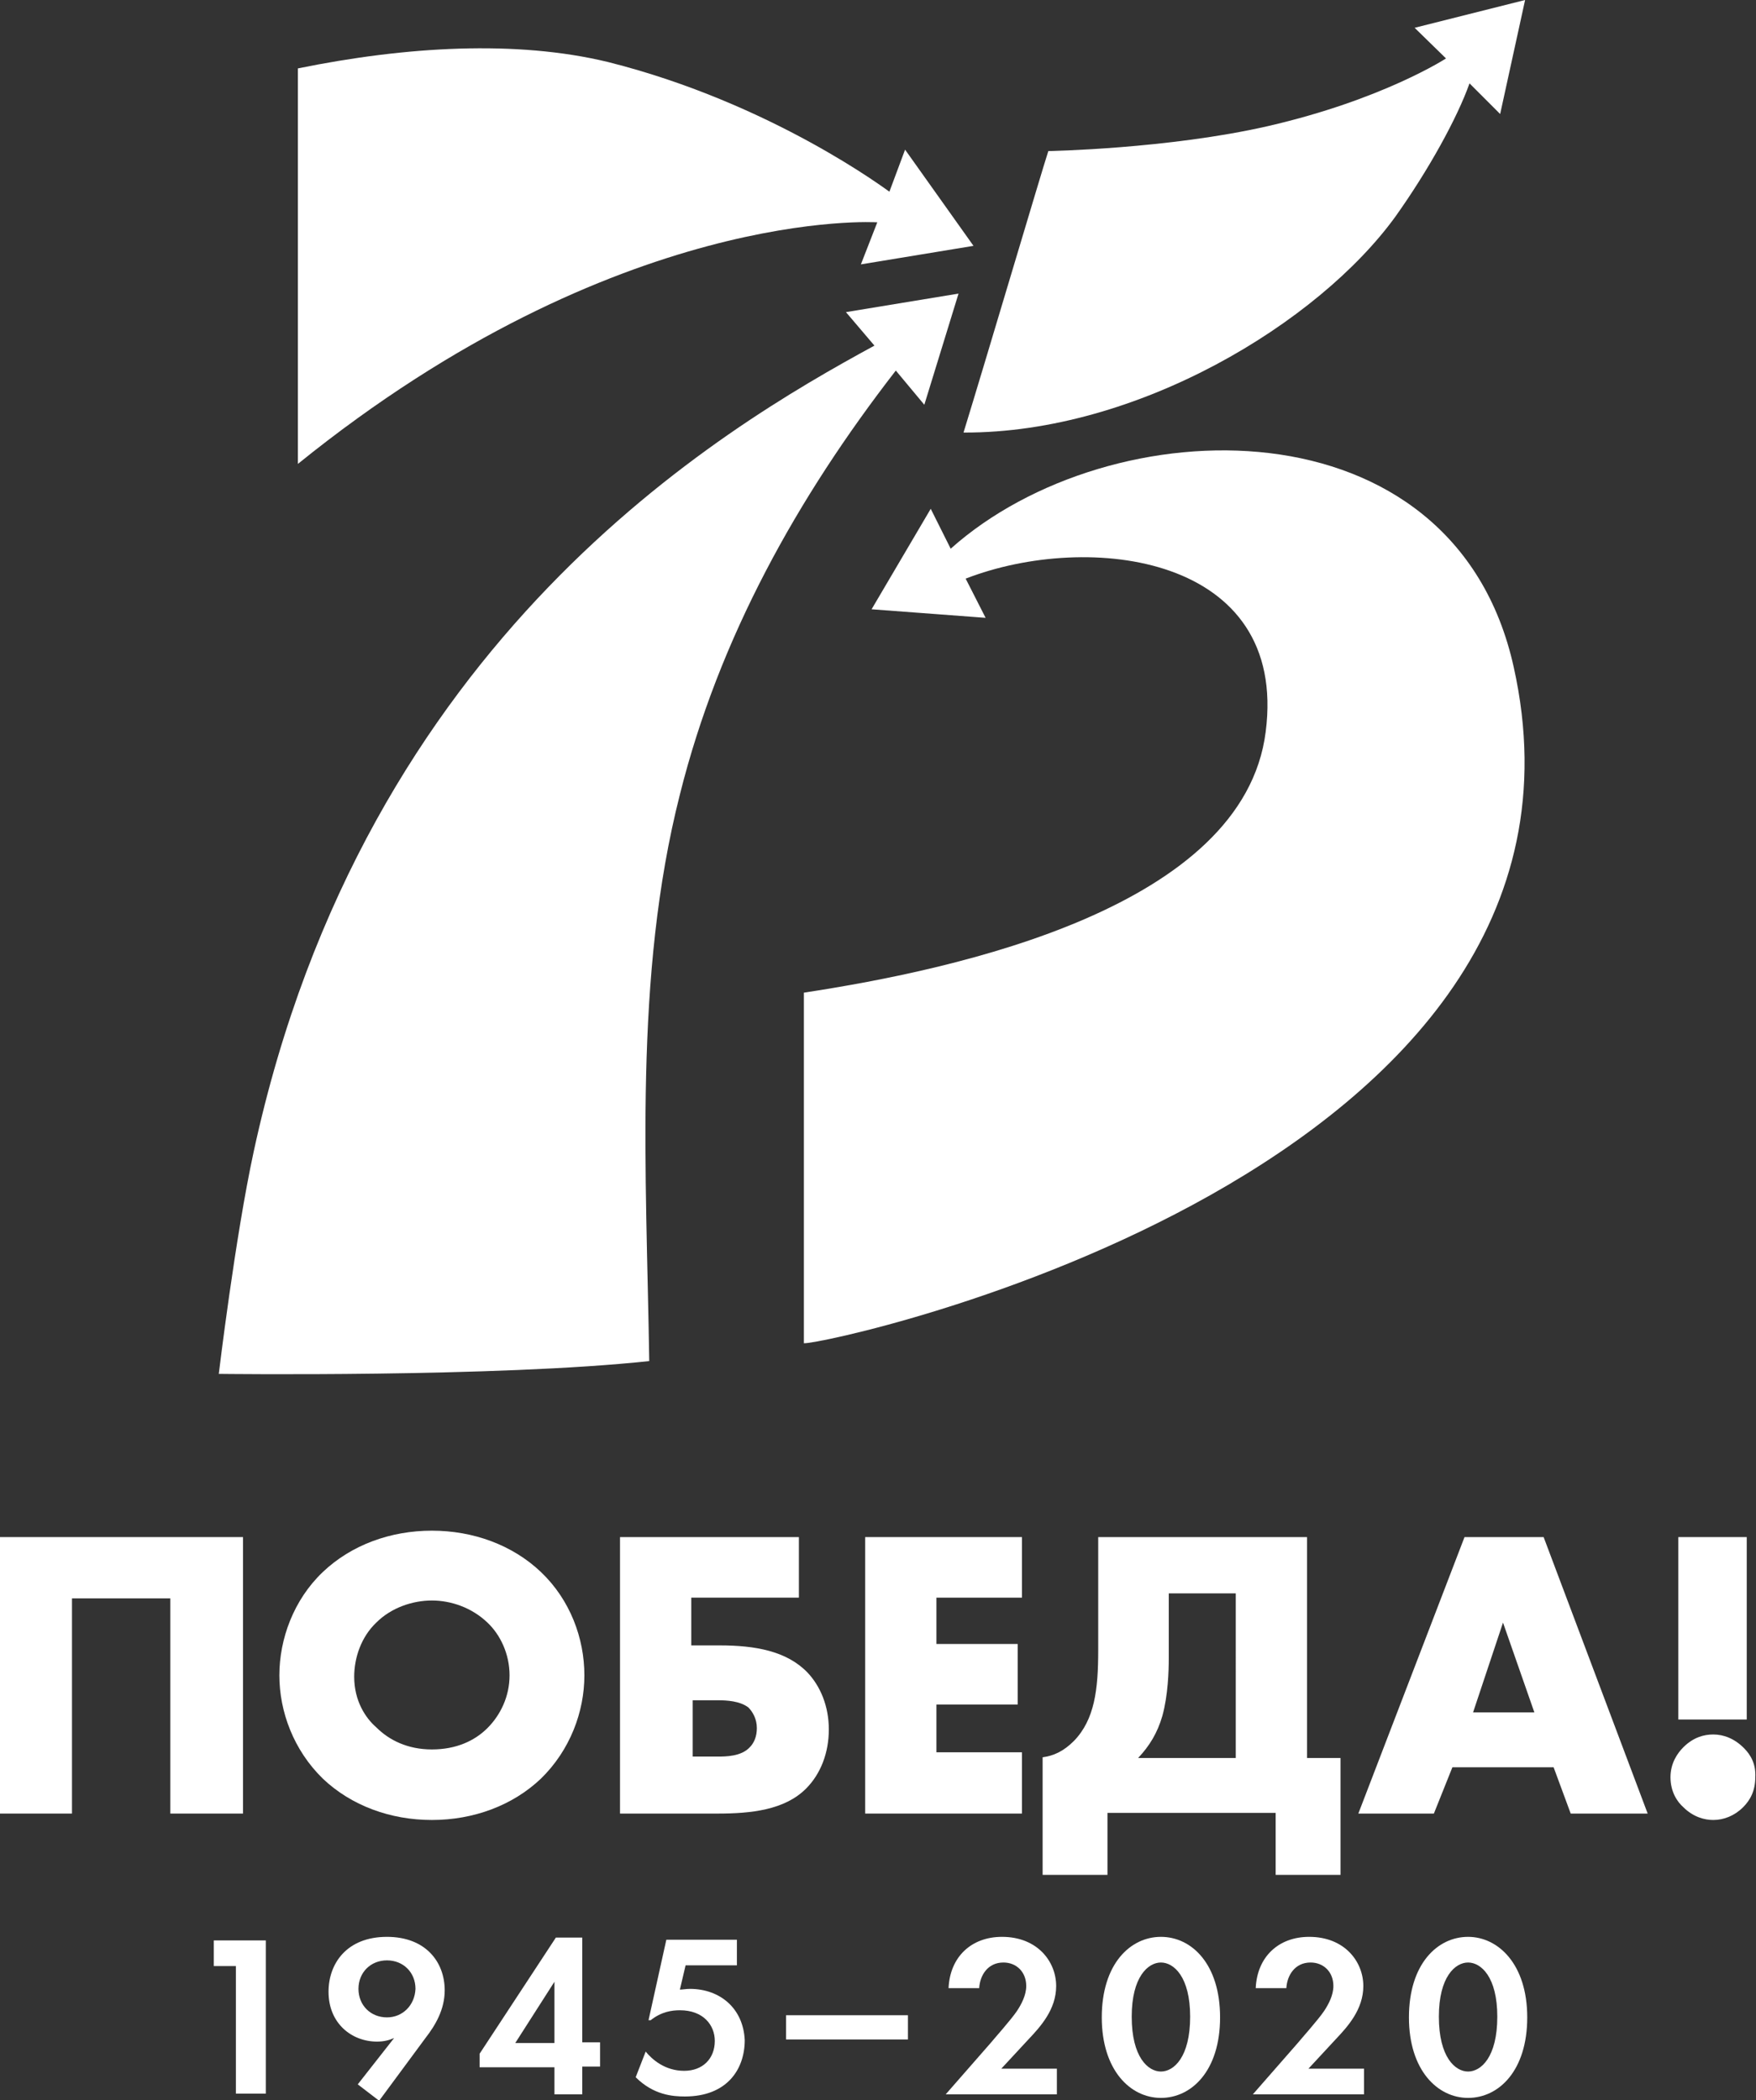
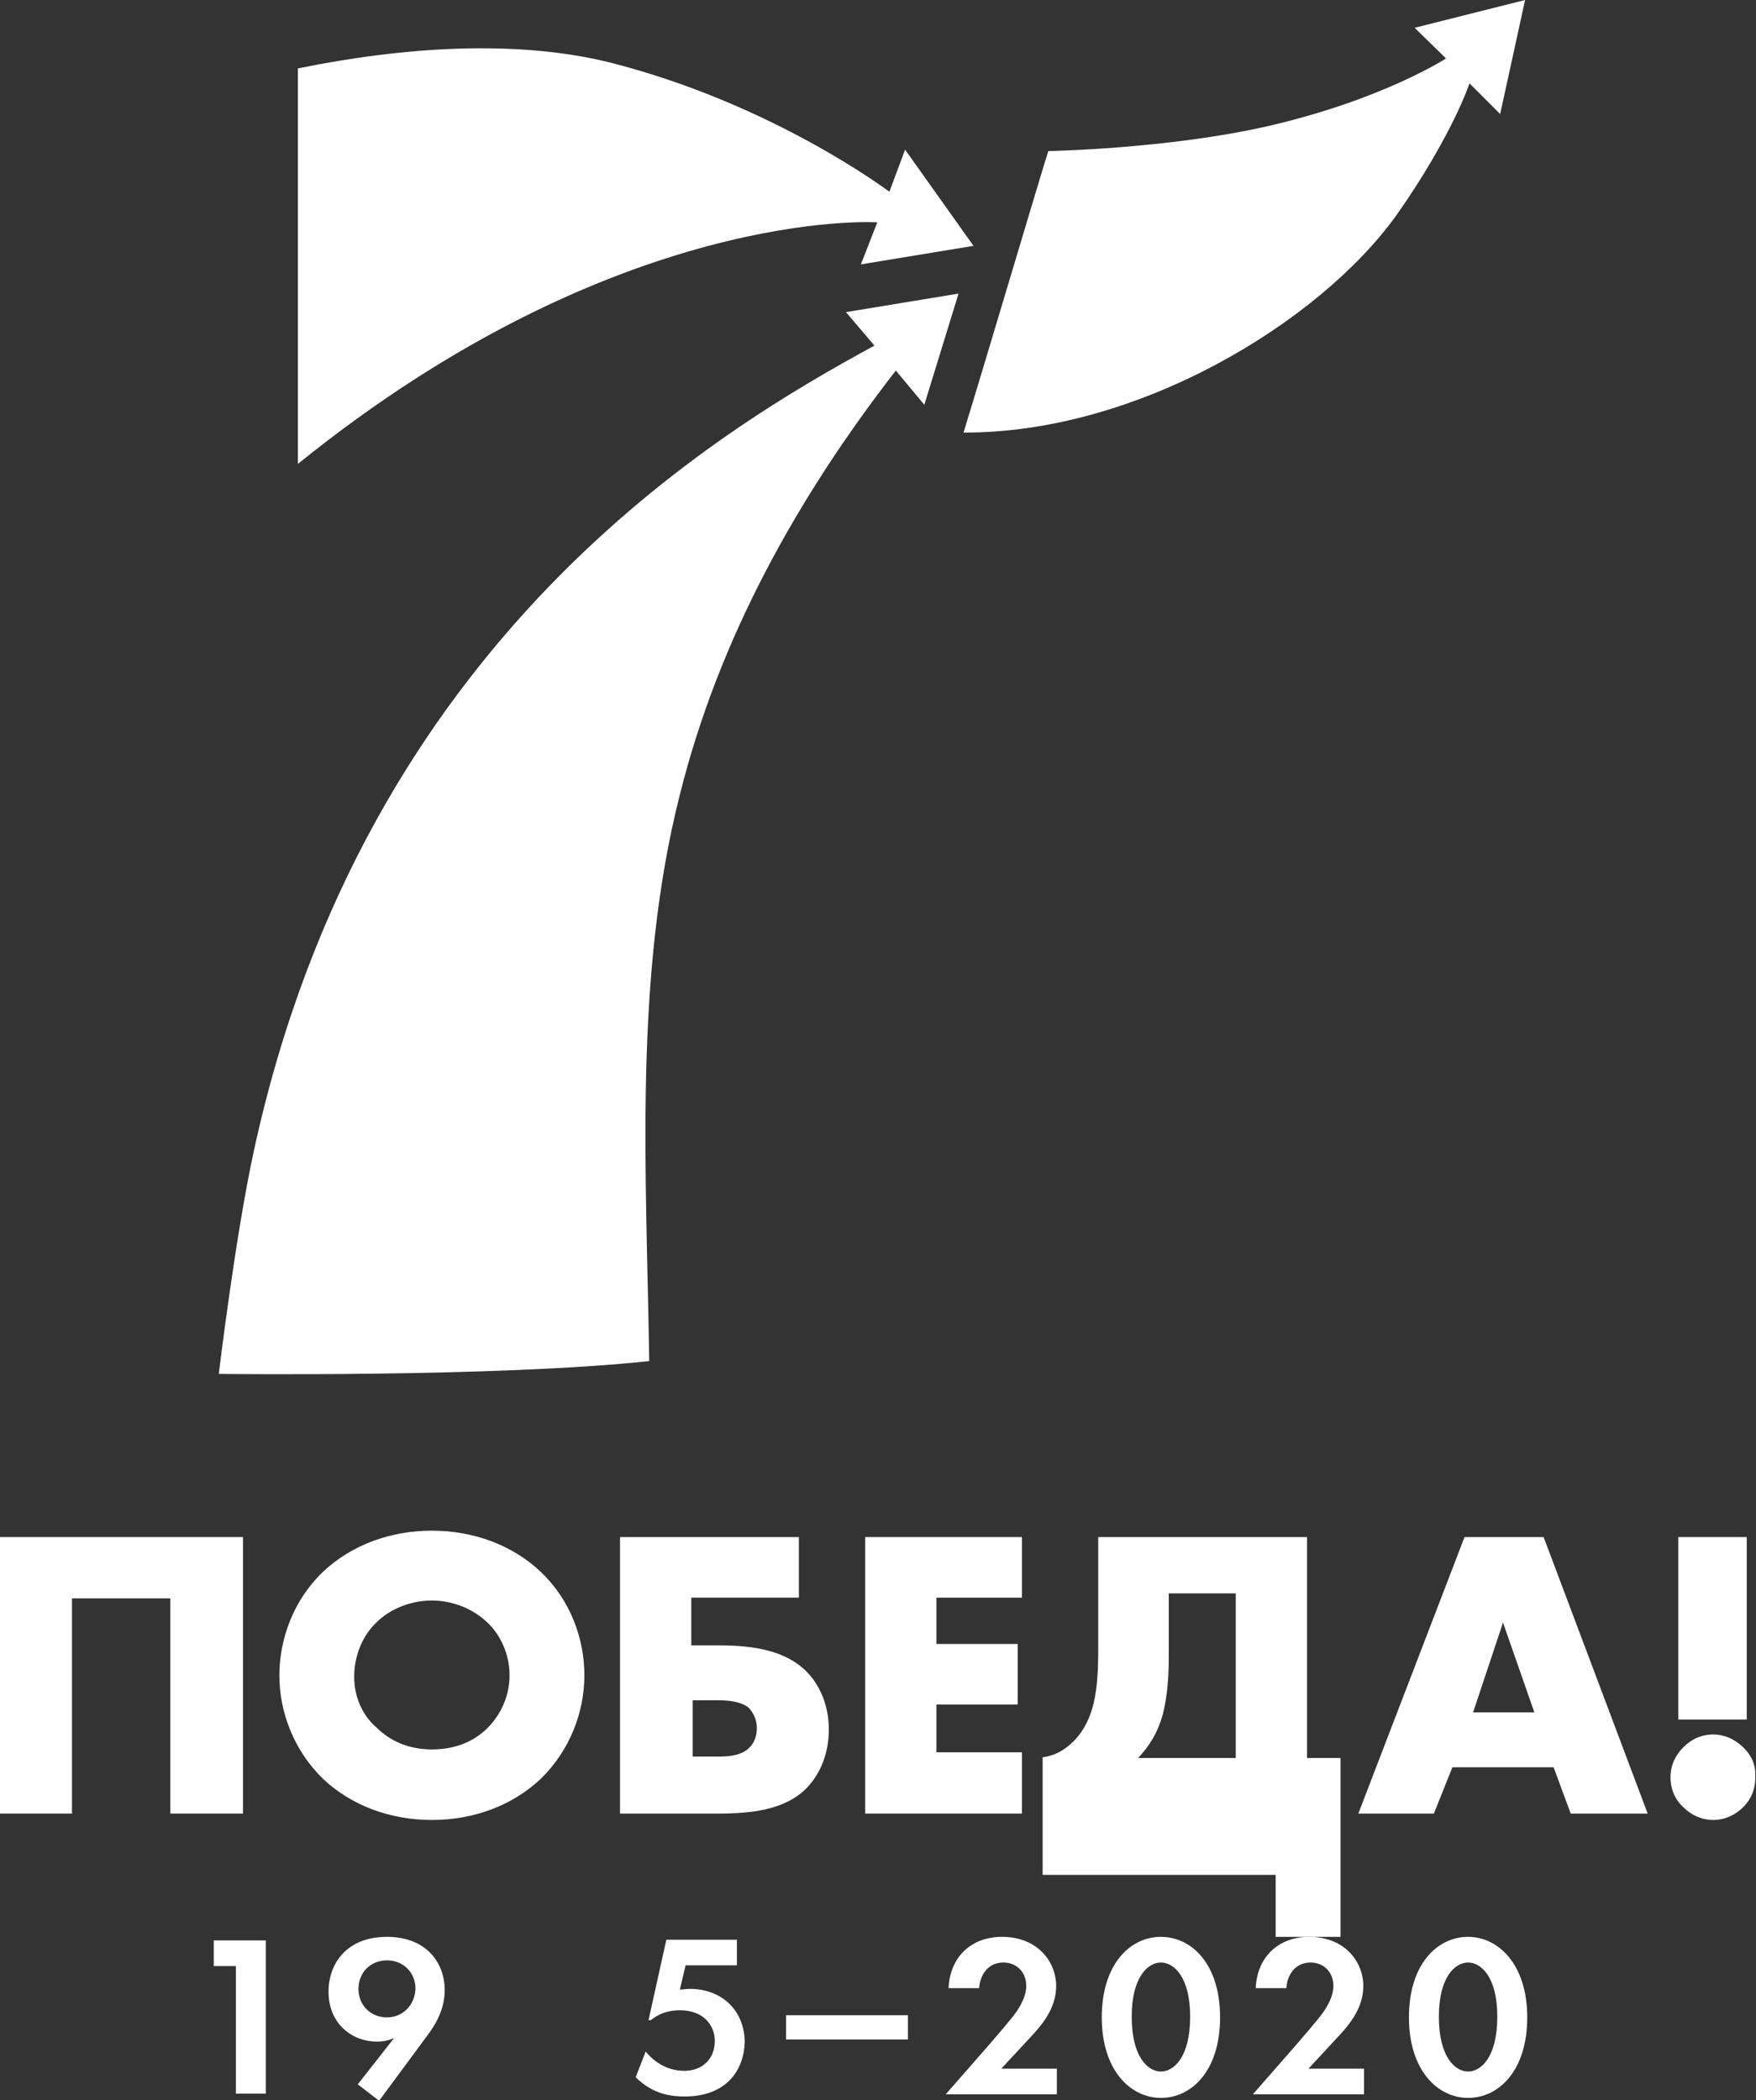
<svg xmlns="http://www.w3.org/2000/svg" id="Слой_1" x="0px" y="0px" viewBox="0 0 246.4 294.7" style="enable-background:new 0 0 246.4 294.7;" xml:space="preserve">
  <rect x="0" y="0" width="246.4" height="294.7" fill="#333333" stroke="none" />
  <style type="text/css"> .st0{fill:#FFFFFF;} </style>
  <g>
    <g>
      <polygon class="st0" points="30,275.9 33.1,275.9 33.1,293.8 37.3,293.8 37.3,272.3 30,272.3 " />
    </g>
    <g>
      <path class="st0" d="M54.3,271.8c-5.7,0-8.2,3.8-8.2,7.7c0,4.5,3.3,7,6.8,7c1,0,1.7-0.2,2.4-0.5l-5.1,6.5l3,2.3l6.5-8.8 c1.4-1.8,2.7-4,2.7-6.7C62.4,275.3,59.7,271.8,54.3,271.8z M54.3,283.1c-2.3,0-4-1.7-4-4c0-2.3,1.7-4,4-4c2.3,0,4,1.7,4,4 C58.2,281.4,56.5,283.1,54.3,283.1z" />
    </g>
    <g>
-       <path class="st0" d="M81.7,271.9H78l-10.7,16.3v1.9h10.5v3.8h3.9V290h2.5v-3.4h-2.5V271.9z M77.8,286.7h-5.5l5.5-8.6V286.7z" />
-     </g>
+       </g>
    <g>
      <path class="st0" d="M96.8,279.1c-0.5,0-1,0.1-1.4,0.1l0.8-3.4h7.2v-3.6h-9.9l-2.5,11.3h0.3c1.5-1.2,3-1.4,4.1-1.4 c3.3,0,4.9,2.1,4.9,4.3c0,2.5-1.7,4.2-4.3,4.2c-2.7,0-4.5-1.6-5.4-2.7l-1.4,3.6c2.5,2.5,5.2,2.7,6.9,2.7c5.9,0,8.4-3.8,8.4-7.9 C104.3,281.8,101,279.1,96.8,279.1z" />
    </g>
    <g>
      <rect x="110.3" y="282.8" class="st0" width="17.1" height="3.4" />
    </g>
    <g>
      <path class="st0" d="M144.3,286.2c1.7-1.8,3.9-4.2,3.9-7.5c0-3.4-2.6-6.9-7.6-6.9c-4.3,0-7.3,2.8-7.5,7.2h4.3 c0.1-1.8,1.2-3.6,3.4-3.6c1.8,0,3.2,1.3,3.2,3.3c0,1.3-0.7,2.6-1.3,3.5c-0.8,1.2-3.3,4-3.7,4.5l-6.3,7.2h15.6v-3.6h-7.8 L144.3,286.2z" />
    </g>
    <g>
      <path class="st0" d="M162.9,271.8c-4.3,0-8.3,3.8-8.3,11.3c0,7.4,4,11.3,8.3,11.3c4.3,0,8.3-3.8,8.3-11.3 C171.2,275.6,167.2,271.8,162.9,271.8z M162.9,290.7c-1.8,0-4.1-2-4.1-7.7c0-5.6,2.3-7.6,4.1-7.6c1.8,0,4.1,2,4.1,7.6 C167,288.7,164.7,290.7,162.9,290.7z" />
    </g>
    <g>
      <path class="st0" d="M187.4,286.2c1.7-1.8,3.9-4.2,3.9-7.5c0-3.4-2.6-6.9-7.6-6.9c-4.3,0-7.3,2.8-7.5,7.2h4.3 c0.1-1.8,1.2-3.6,3.4-3.6c1.8,0,3.2,1.3,3.2,3.3c0,1.3-0.7,2.6-1.3,3.5c-0.8,1.2-3.3,4-3.7,4.5l-6.3,7.2h15.6v-3.6h-7.8 L187.4,286.2z" />
    </g>
    <g>
      <path class="st0" d="M206,271.8c-4.3,0-8.3,3.8-8.3,11.3c0,7.4,4,11.3,8.3,11.3c4.3,0,8.3-3.8,8.3-11.3 C214.3,275.6,210.2,271.8,206,271.8z M206,290.7c-1.8,0-4.1-2-4.1-7.7c0-5.6,2.3-7.6,4.1-7.6c1.8,0,4.1,2,4.1,7.6 C210.1,288.7,207.8,290.7,206,290.7z" />
    </g>
    <g>
      <polygon class="st0" points="34.1,254.5 34.1,215.7 0,215.7 0,254.5 10.1,254.5 10.1,224.3 23.9,224.3 23.9,254.5 " />
    </g>
    <g>
      <path class="st0" d="M75.9,249.6c4.1-4,6.1-9.4,6.1-14.5c0-5.2-2-10.6-6.1-14.5c-4-3.8-9.5-5.8-15.3-5.8s-11.3,2-15.3,5.8 c-4.1,3.9-6.1,9.4-6.1,14.5c0,5.1,2,10.5,6.1,14.5c4,3.8,9.5,5.8,15.3,5.8S71.9,253.4,75.9,249.6z M49.7,235.3 c0-2.7,1-5.6,3.1-7.6c2.1-2.1,5.1-3.1,7.8-3.1c2.7,0,5.6,1,7.8,3.1c1.8,1.7,3.1,4.4,3.1,7.4c0,3-1.3,5.6-3.1,7.4 c-1.8,1.8-4.4,3-7.8,3c-3.4,0-6-1.3-7.8-3.1C51.3,241.1,49.7,238.7,49.7,235.3z" />
    </g>
    <g>
      <path class="st0" d="M113.1,251c2.1-2.1,3.2-5.1,3.2-8.3c0-3.3-1.2-6.1-3-8c-2.9-3-7.3-3.8-12.3-3.8h-4v-6.7h15.1v-8.5H87v38.8 h13.7C105.4,254.5,110.1,254,113.1,251z M97.2,246.6v-8h3.5c1.3,0,3.1,0.1,4.3,1c0.6,0.6,1.2,1.6,1.2,2.9c0,1.2-0.4,2.1-1,2.7 c-1.2,1.3-3.4,1.3-4.5,1.3H97.2z" />
    </g>
    <g>
      <polygon class="st0" points="143.4,224.2 143.4,215.7 121.4,215.7 121.4,254.5 143.4,254.5 143.4,245.9 131.4,245.9 131.4,239.2 142.8,239.2 142.8,230.7 131.4,230.7 131.4,224.2 " />
    </g>
    <g>
-       <path class="st0" d="M188.1,263.2v-16.5h-4.7v-31h-29.3v15.9c0,5.5-0.5,9.7-3.4,12.7c-1.5,1.5-2.9,2.1-4.4,2.3v16.5h9.1v-8.7H179 v8.7H188.1z M173.4,246.7h-13.7c1.6-1.7,2.7-3.5,3.4-5.9c0.8-2.9,0.9-6.3,0.9-8.1v-9.1h9.4V246.7z" />
+       <path class="st0" d="M188.1,263.2v-16.5h-4.7v-31h-29.3v15.9c0,5.5-0.5,9.7-3.4,12.7c-1.5,1.5-2.9,2.1-4.4,2.3v16.5h9.1H179 v8.7H188.1z M173.4,246.7h-13.7c1.6-1.7,2.7-3.5,3.4-5.9c0.8-2.9,0.9-6.3,0.9-8.1v-9.1h9.4V246.7z" />
    </g>
    <g>
      <path class="st0" d="M205.5,215.7l-14.9,38.8h10.6l2.6-6.5H218l2.4,6.5h10.8l-14.6-38.8H205.5z M206.7,240.3l4.2-12.6l4.4,12.6 H206.7z" />
    </g>
    <g>
      <path class="st0" d="M244.7,245.3c-1.3-1.3-2.8-1.9-4.3-1.9c-1.3,0-2.8,0.4-4.2,1.8c-0.8,0.8-1.8,2.2-1.8,4.2c0,2.1,1,3.5,1.8,4.2 c1.4,1.4,3,1.8,4.2,1.8c1.5,0,3-0.6,4.2-1.8c1-1,1.7-2.3,1.7-4.2C246.4,247.6,245.7,246.3,244.7,245.3z" />
    </g>
    <g>
      <rect x="235.5" y="215.7" class="st0" width="9.6" height="25.6" />
    </g>
    <g>
      <path class="st0" d="M95.4,111.5c5.5-22,16.5-41.7,30.3-59.5l4,4.8l4.8-15.6l-15.8,2.6l4,4.7c-21.5,11.7-71.5,41-87.1,113.1 c-2.6,12-4.9,31.2-4.9,31.2s39.1,0.5,60.4-1.8C90.7,164.5,88.9,137.1,95.4,111.5z" />
    </g>
    <g>
-       <path class="st0" d="M212.4,93.6c-8.4-37.9-56.6-36.6-79-16.6l-2.8-5.6l-8.3,14.1l16,1.2l-2.8-5.5c17.3-6.7,45.3-3.3,42.1,21.5 c-3.1,24.6-43.1,33.3-64.8,36.6v49.2C116.3,188.7,228.2,164.5,212.4,93.6z" />
-     </g>
+       </g>
    <g>
      <path class="st0" d="M195.8,30.4c4.7-6.6,8.7-13.9,10.4-18.7l4.3,4.3l3.5-16l-15.5,3.9l4.4,4.3c0,0-8.9,5.8-25,9.5 c-14,3.2-30.8,3.5-30.8,3.5c-0.8,2.4-9,30.1-11.9,39.5C159.6,60.8,185,45.3,195.8,30.4z" />
    </g>
    <g>
      <path class="st0" d="M123.1,31.2l-2.3,5.9l15.8-2.6L127,21l-2.2,5.9c-0.2-0.1-16.4-12.4-39.5-18.2C72.5,5.6,57,6.5,41.8,9.6v55.5 C86.7,28.8,123.1,31.2,123.1,31.2z" />
    </g>
  </g>
</svg>